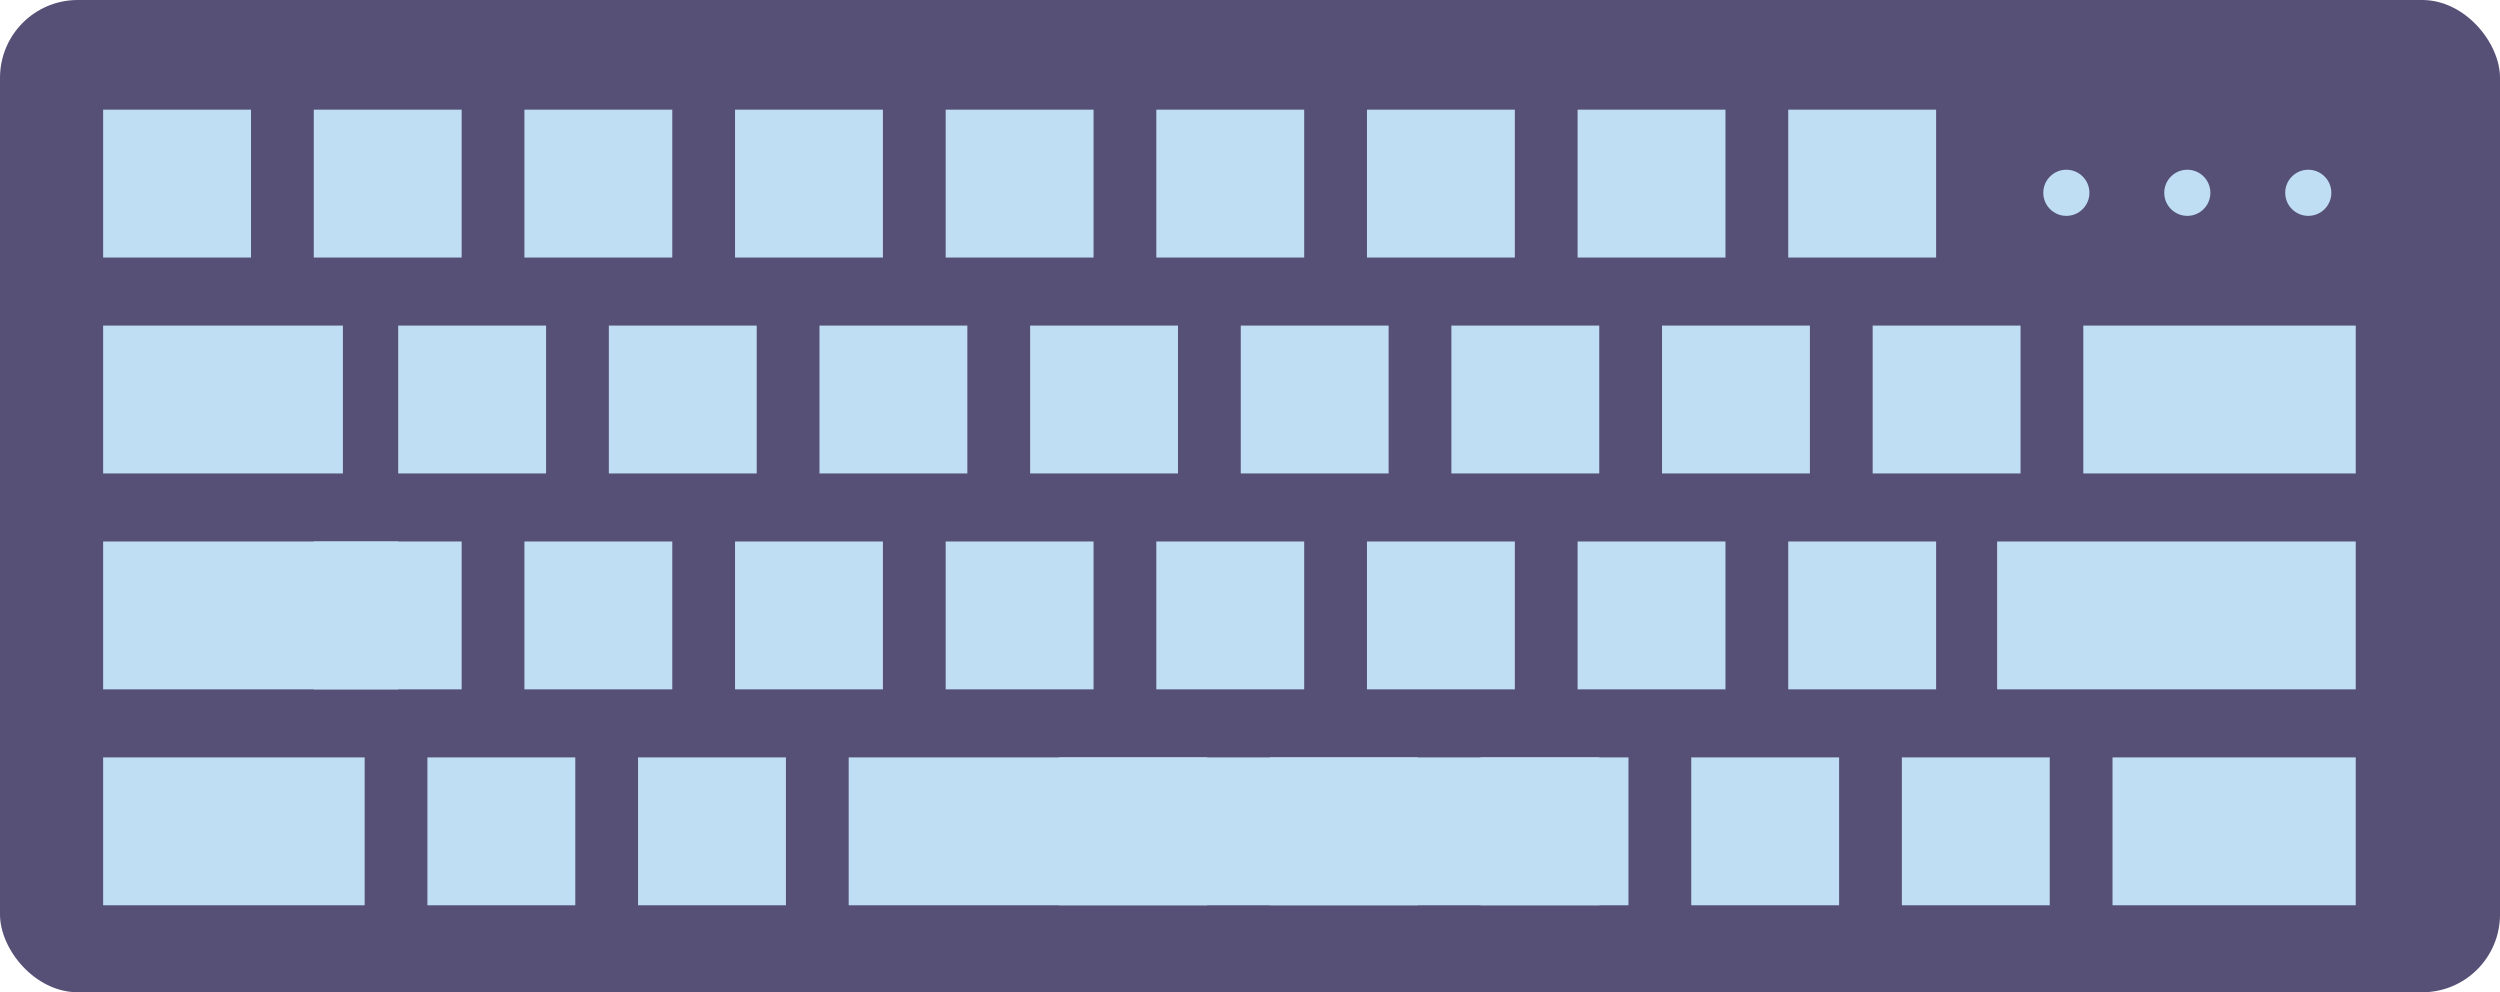
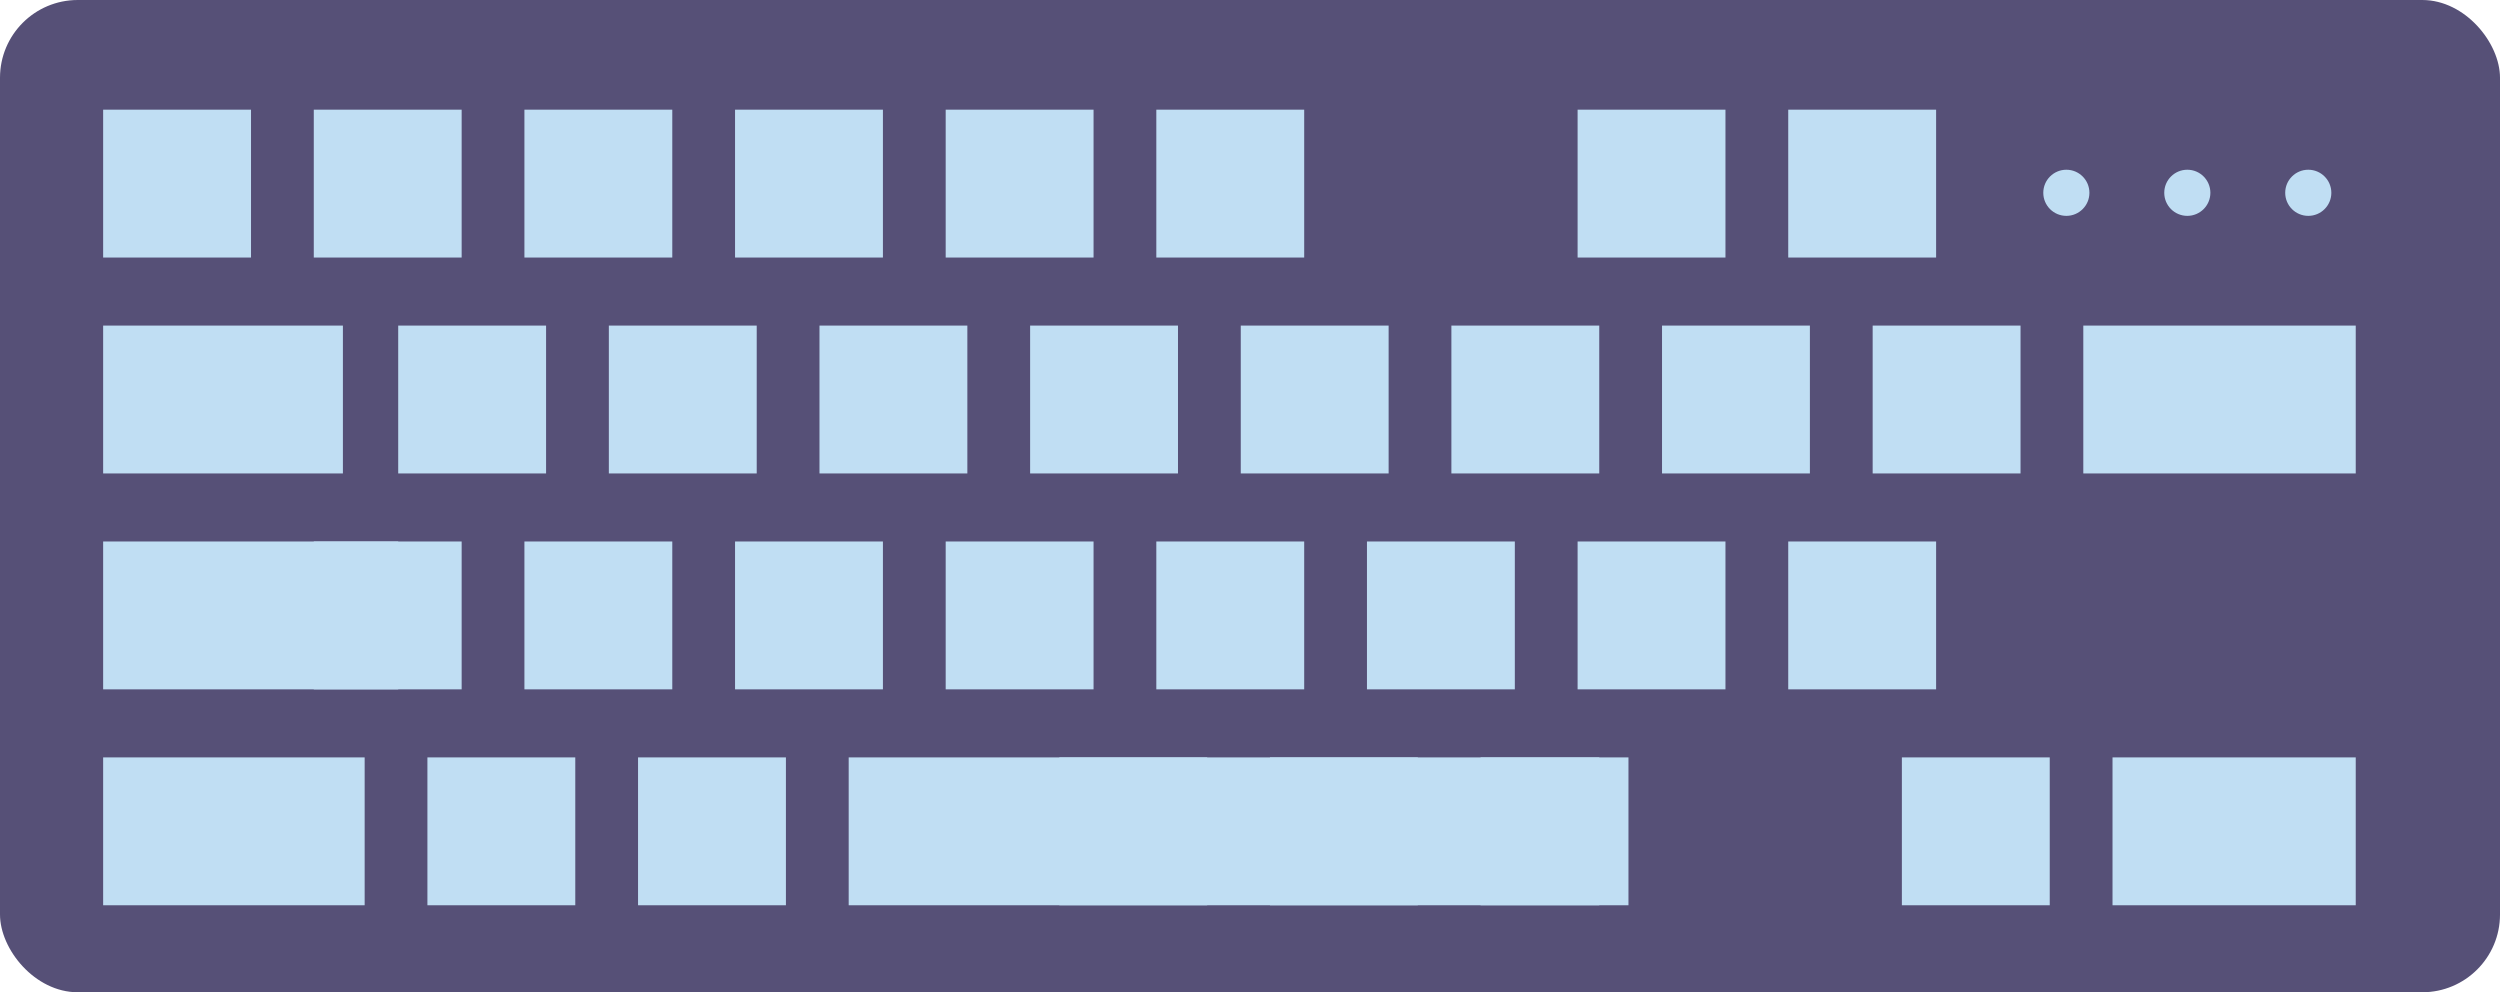
<svg xmlns="http://www.w3.org/2000/svg" viewBox="0 0 390.956 155.172">
  <g id="图层_2" data-name="图层 2">
    <g id="图层_1-2" data-name="图层 1">
      <rect width="390.956" height="155.172" rx="12.161" style="fill:#565077" />
      <rect x="16.13" y="17.151" width="23.124" height="23.124" style="fill:#c0def3" />
      <rect x="49.07" y="17.151" width="23.124" height="23.124" style="fill:#c0def3" />
      <rect x="82.01" y="17.151" width="23.124" height="23.124" style="fill:#c0def3" />
      <rect x="114.949" y="17.151" width="23.124" height="23.124" style="fill:#c0def3" />
      <rect x="147.889" y="17.151" width="23.124" height="23.124" style="fill:#c0def3" />
      <rect x="180.829" y="17.151" width="23.124" height="23.124" style="fill:#c0def3" />
-       <rect x="213.769" y="17.151" width="23.124" height="23.124" style="fill:#c0def3" />
      <rect x="246.709" y="17.151" width="23.124" height="23.124" style="fill:#c0def3" />
      <rect x="279.649" y="17.151" width="23.124" height="23.124" style="fill:#c0def3" />
      <rect x="62.273" y="50.915" width="23.124" height="23.124" style="fill:#c0def3" />
      <rect x="16.13" y="50.915" width="37.494" height="23.124" style="fill:#c0def3" />
      <rect x="95.213" y="50.915" width="23.124" height="23.124" style="fill:#c0def3" />
      <rect x="128.153" y="50.915" width="23.124" height="23.124" style="fill:#c0def3" />
      <rect x="161.093" y="50.915" width="23.124" height="23.124" style="fill:#c0def3" />
      <rect x="194.033" y="50.915" width="23.124" height="23.124" style="fill:#c0def3" />
      <rect x="226.972" y="50.915" width="23.124" height="23.124" style="fill:#c0def3" />
      <rect x="259.912" y="50.915" width="23.124" height="23.124" style="fill:#c0def3" />
      <rect x="292.852" y="50.915" width="23.124" height="23.124" style="fill:#c0def3" />
      <rect x="325.792" y="50.915" width="42.603" height="23.124" style="fill:#c0def3" />
      <rect x="16.13" y="84.679" width="46.143" height="23.124" style="fill:#c0def3" />
      <rect x="49.07" y="84.679" width="23.124" height="23.124" style="fill:#c0def3" />
      <rect x="82.01" y="84.679" width="23.124" height="23.124" style="fill:#c0def3" />
      <rect x="114.949" y="84.679" width="23.124" height="23.124" style="fill:#c0def3" />
      <rect x="147.889" y="84.679" width="23.124" height="23.124" style="fill:#c0def3" />
      <rect x="180.829" y="84.679" width="23.124" height="23.124" style="fill:#c0def3" />
      <rect x="213.769" y="84.679" width="23.124" height="23.124" style="fill:#c0def3" />
      <rect x="246.709" y="84.679" width="23.124" height="23.124" style="fill:#c0def3" />
      <rect x="279.649" y="84.679" width="23.124" height="23.124" style="fill:#c0def3" />
-       <rect x="312.317" y="84.679" width="56.078" height="23.124" style="fill:#c0def3" />
      <rect x="16.13" y="118.444" width="40.895" height="23.124" style="fill:#c0def3" />
      <rect x="66.84" y="118.444" width="23.124" height="23.124" style="fill:#c0def3" />
      <rect x="99.78" y="118.444" width="23.124" height="23.124" style="fill:#c0def3" />
      <rect x="132.72" y="118.444" width="117.376" height="23.124" style="fill:#c0def3" />
      <rect x="165.66" y="118.444" width="23.124" height="23.124" style="fill:#c0def3" />
      <rect x="198.6" y="118.444" width="23.124" height="23.124" style="fill:#c0def3" />
      <rect x="231.54" y="118.444" width="23.124" height="23.124" style="fill:#c0def3" />
-       <rect x="264.48" y="118.444" width="23.124" height="23.124" style="fill:#c0def3" />
      <rect x="297.42" y="118.444" width="23.124" height="23.124" style="fill:#c0def3" />
      <rect x="330.36" y="118.444" width="38.035" height="23.124" style="fill:#c0def3" />
      <circle cx="323.141" cy="30.15" r="3.607" style="fill:#c0def3" />
      <circle cx="342.058" cy="30.15" r="3.607" style="fill:#c0def3" />
      <circle cx="360.974" cy="30.15" r="3.607" style="fill:#c0def3" />
    </g>
  </g>
</svg>